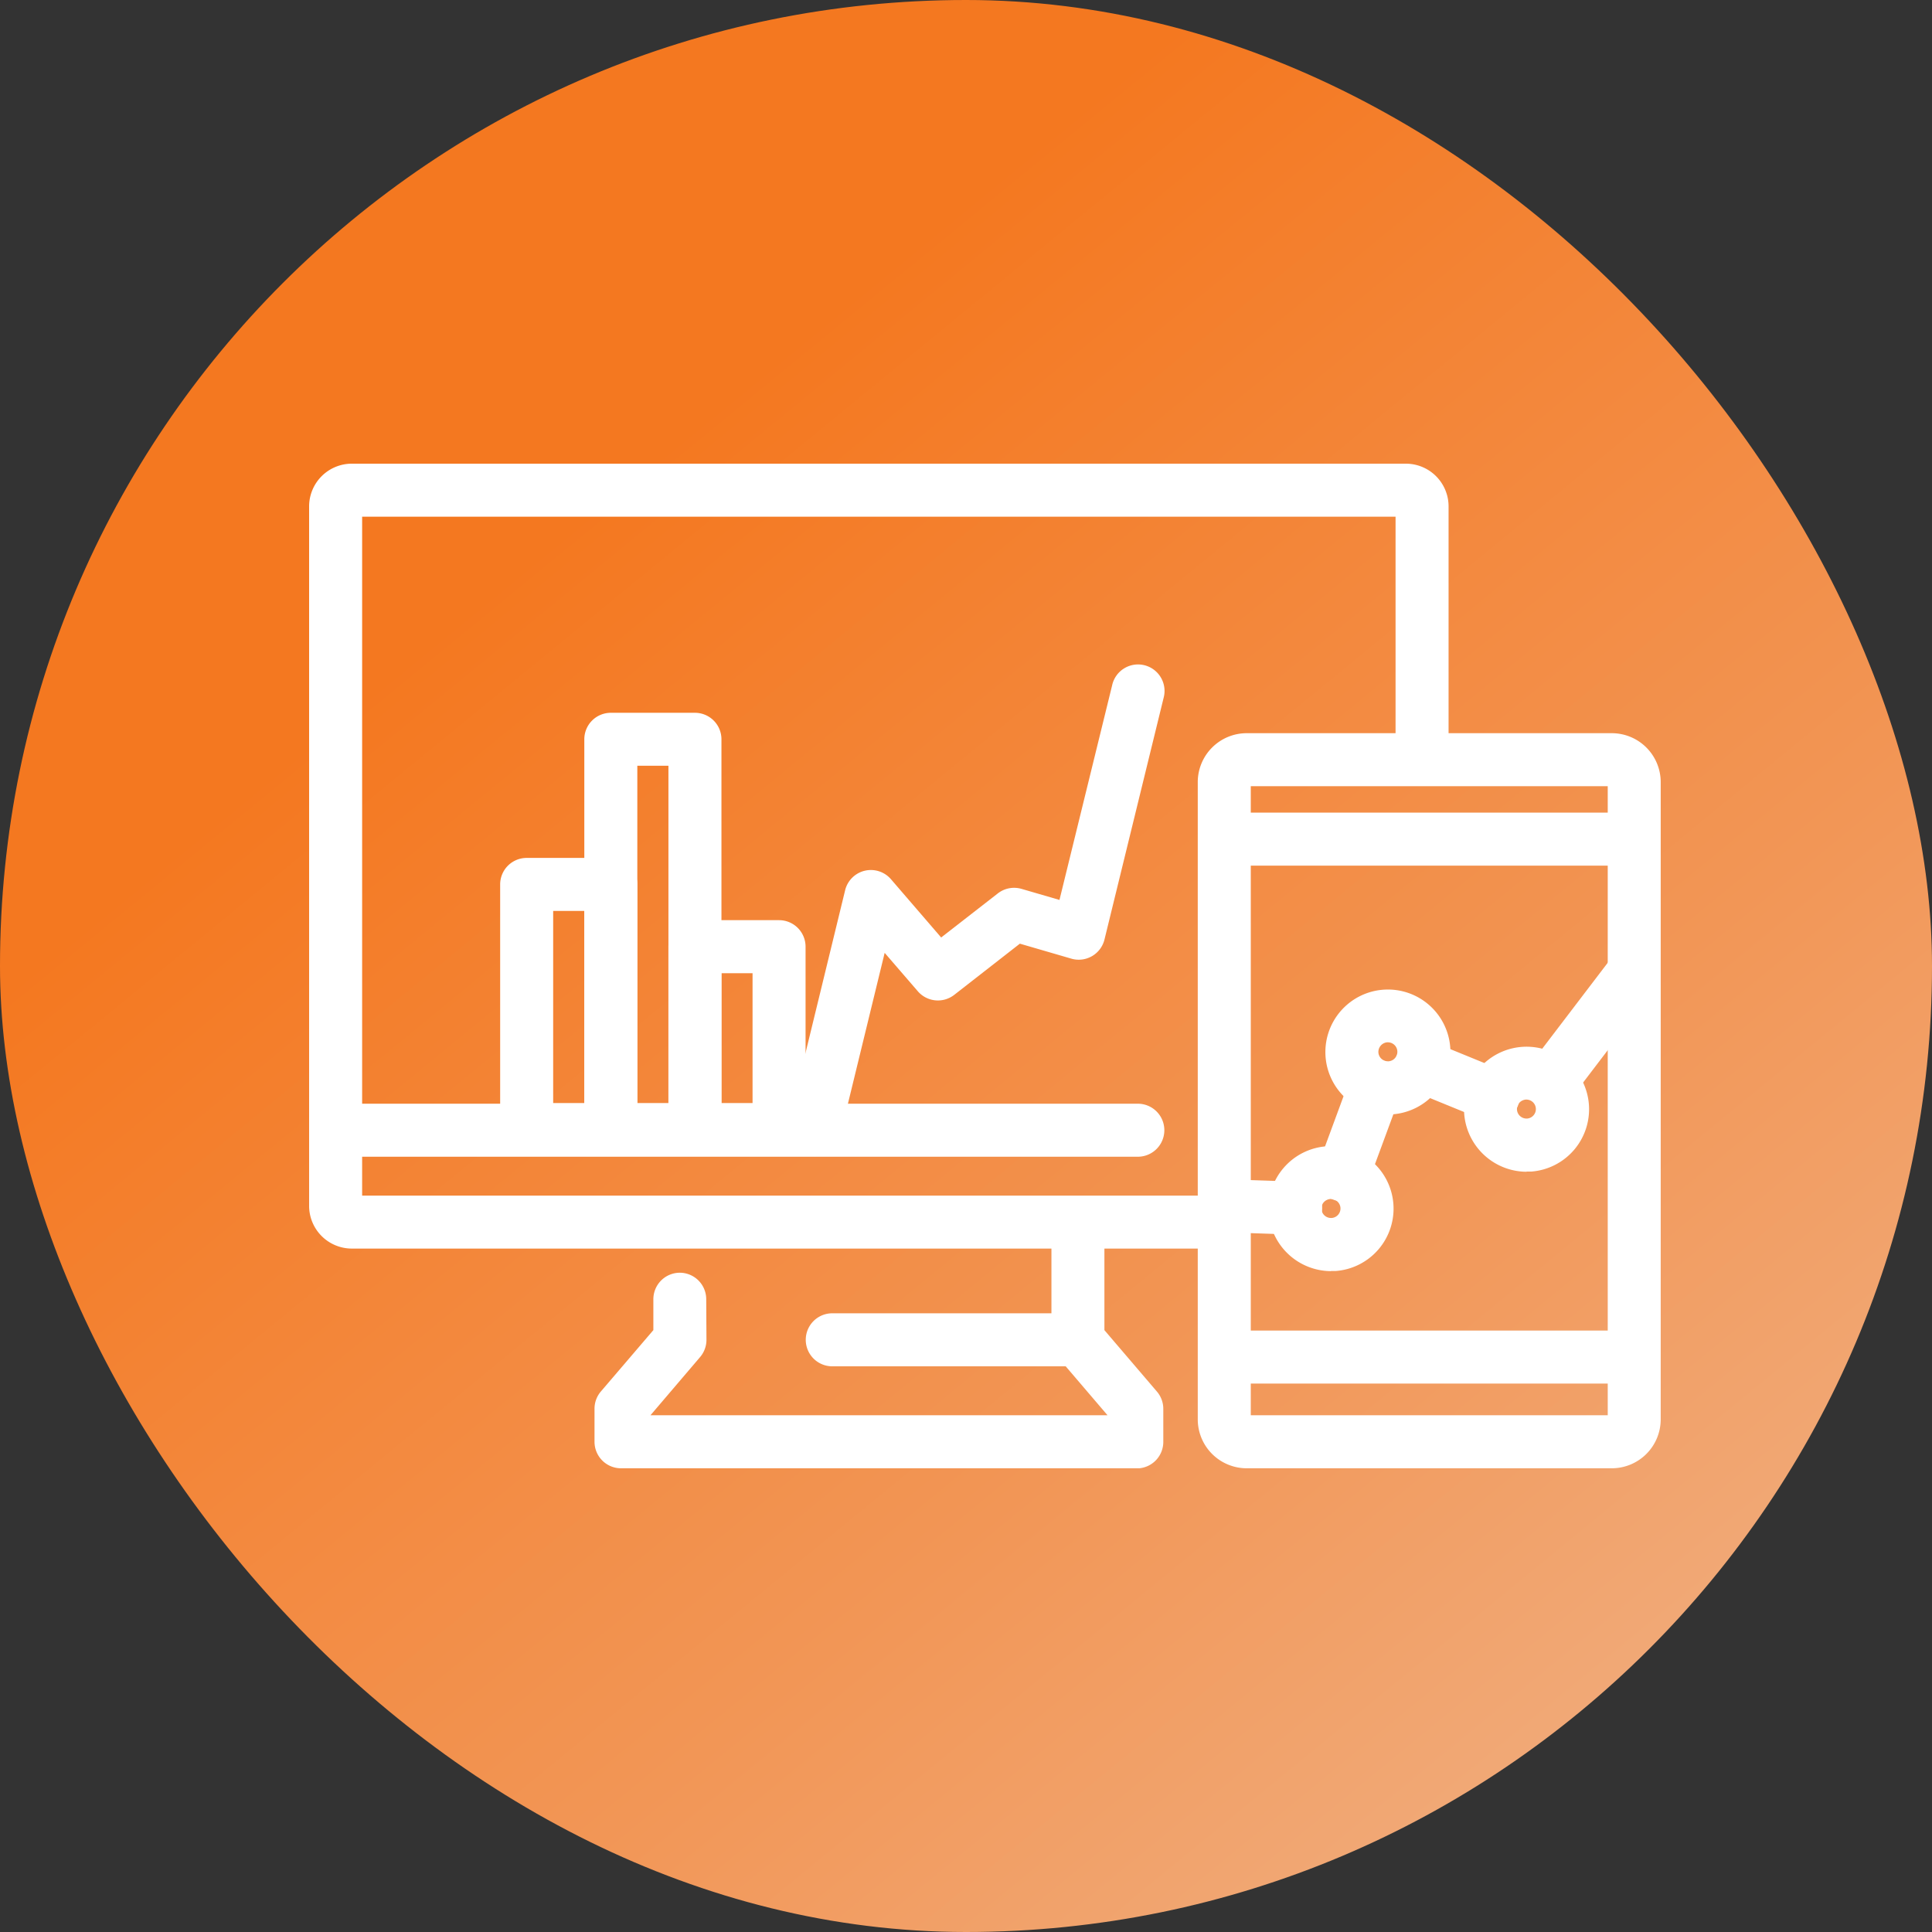
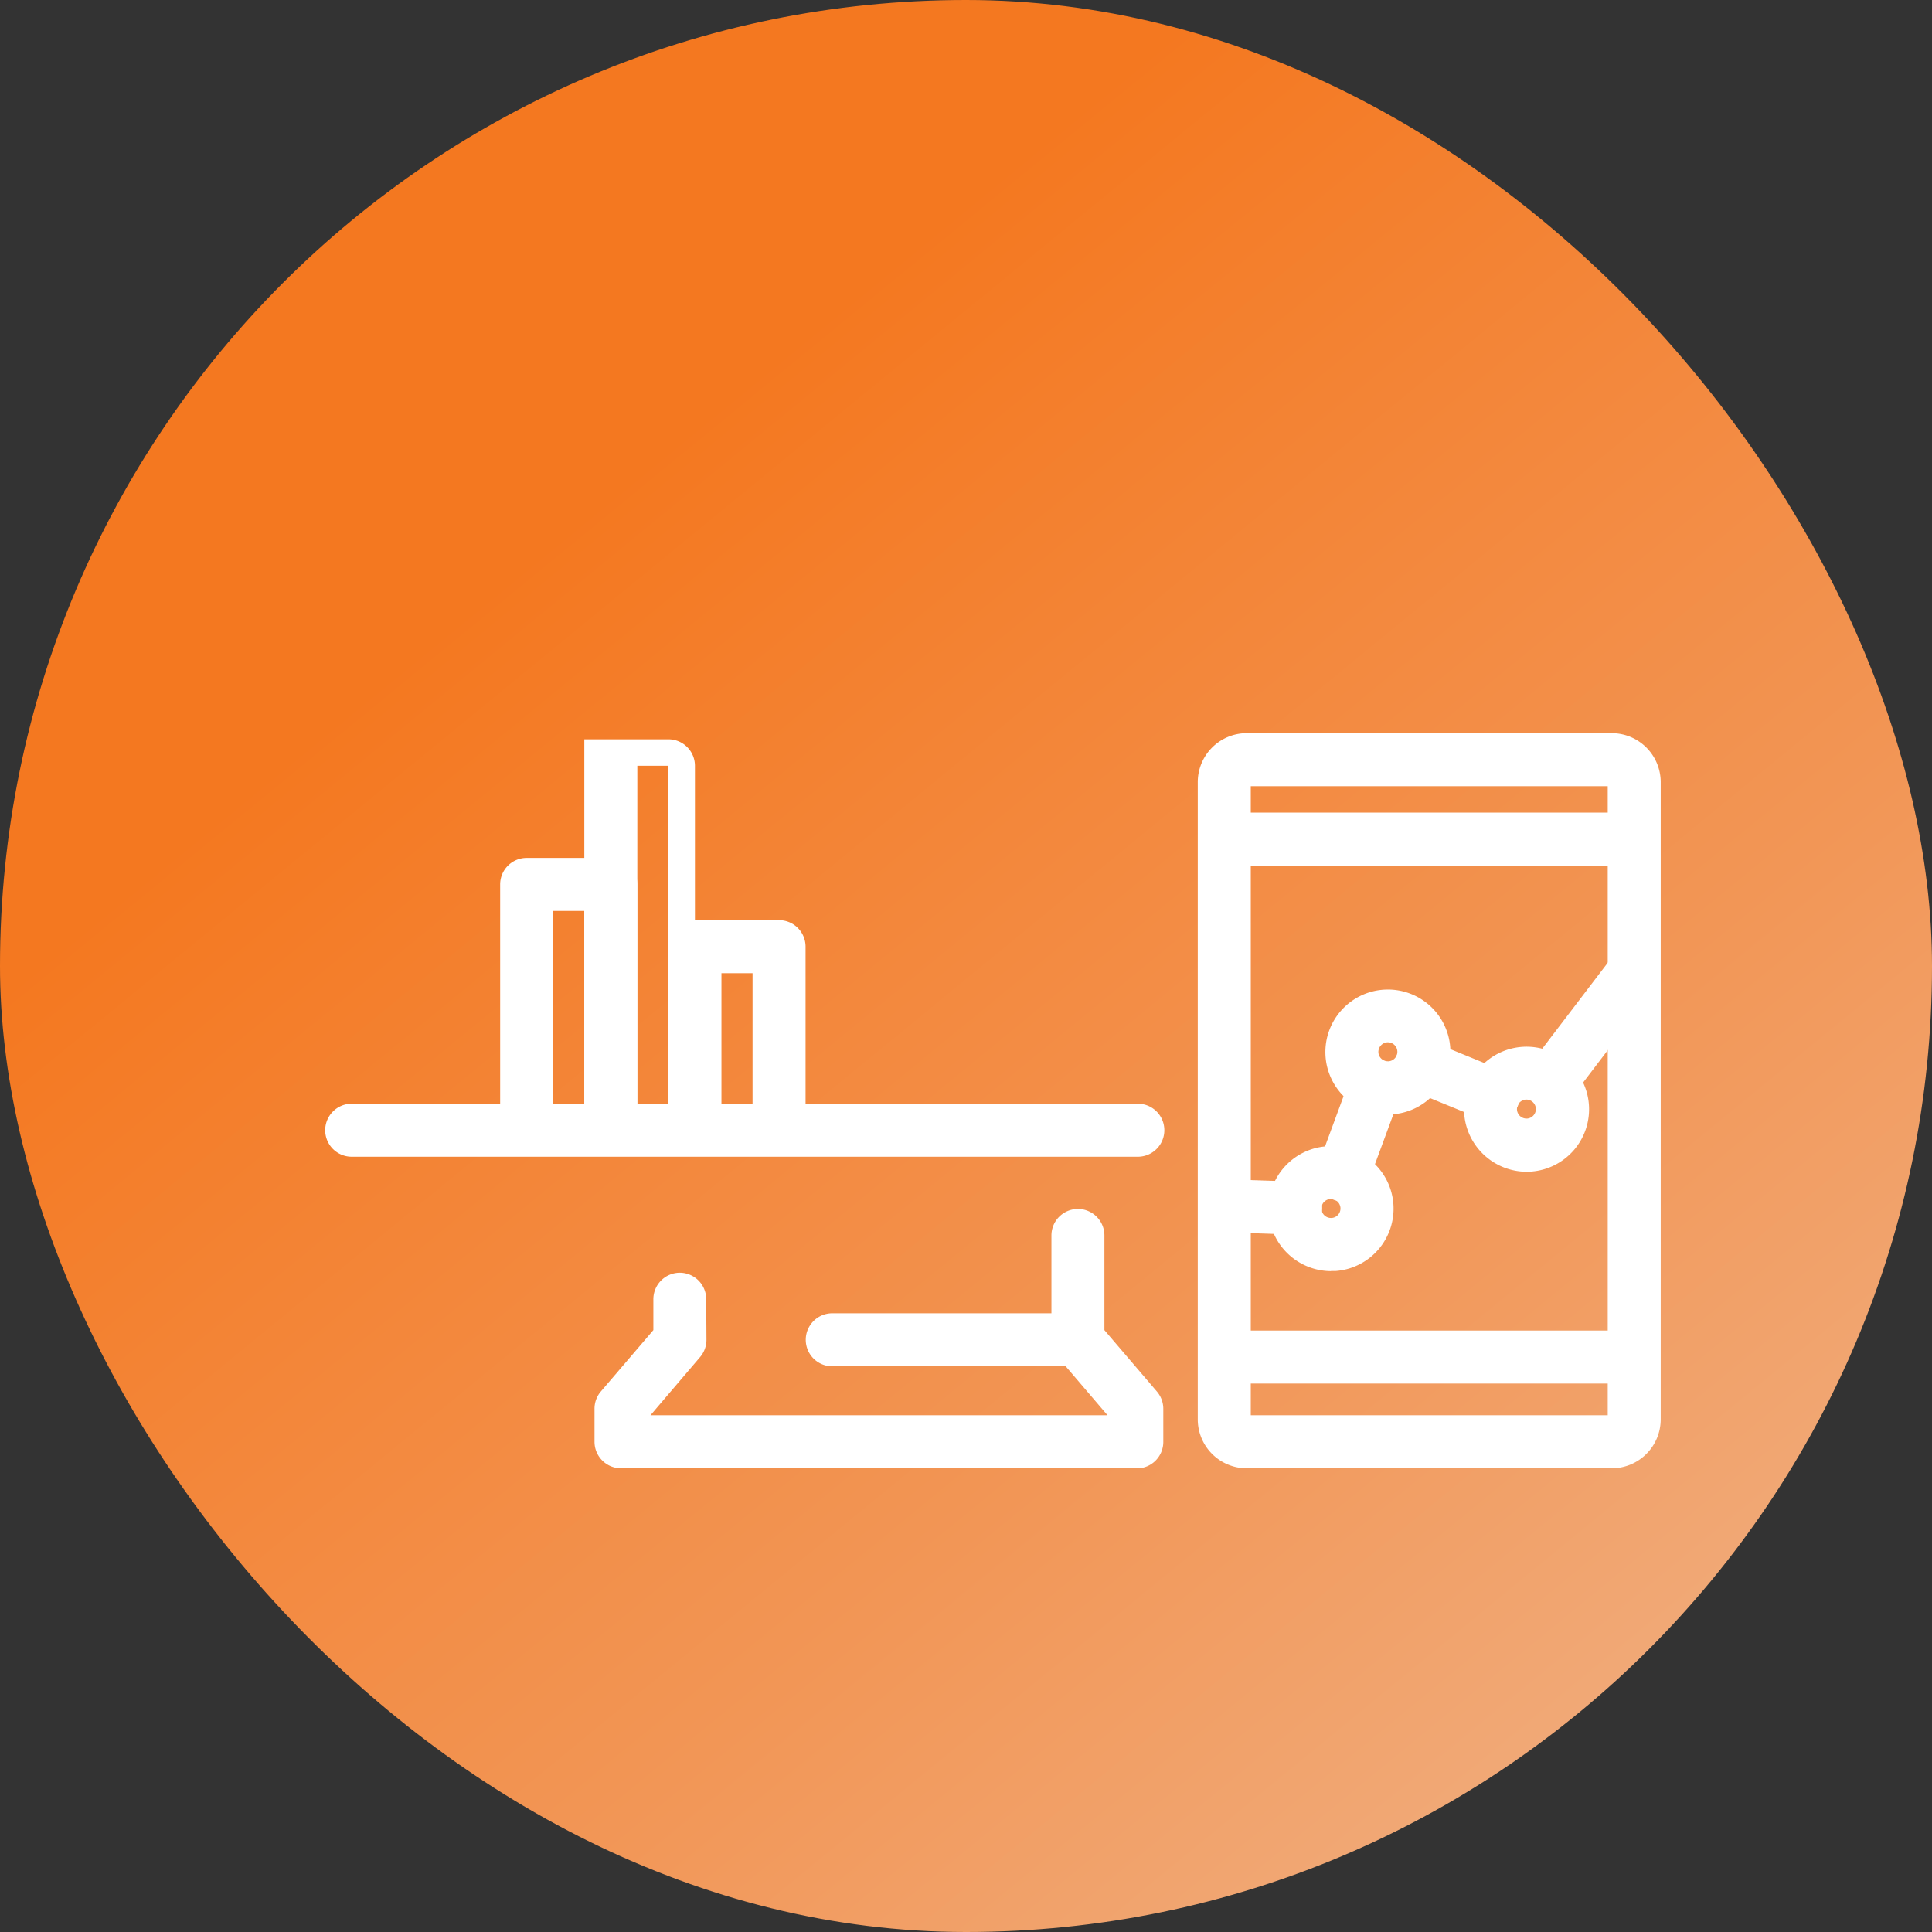
<svg xmlns="http://www.w3.org/2000/svg" width="50" height="50" viewBox="0 0 50 50">
  <rect x="0" y="0" width="50" height="50" fill="#333333" stroke="none" />
  <defs>
    <linearGradient id="linear-gradient" x1="0.31" y1="0.262" x2="1" y2="1.103" gradientUnits="objectBoundingBox">
      <stop offset="0" stop-color="#f47820" />
      <stop offset="0.488" stop-color="#f29656" />
      <stop offset="1" stop-color="#f0bc98" />
      <stop offset="1" stop-color="#f0c4a5" />
    </linearGradient>
    <clipPath id="clip-path">
      <rect id="Rectangle_881" data-name="Rectangle 881" width="34.979" height="25.999" fill="#fff" />
    </clipPath>
  </defs>
  <g id="Group_629" data-name="Group 629" transform="translate(7472 15882)">
    <rect id="Rectangle_895" data-name="Rectangle 895" width="50" height="50" rx="25" transform="translate(-7472 -15882)" fill="url(#linear-gradient)" />
    <g id="Group_606" data-name="Group 606" transform="translate(-7464 -15870)">
      <g id="Group_582" data-name="Group 582" clip-path="url(#clip-path)">
        <path id="Path_695" data-name="Path 695" d="M158.246,58.287h-9.675a.686.686,0,1,1,0-1.372h9.675a.686.686,0,1,1,0,1.372" transform="translate(-124.42 -47.884)" fill="#fff" />
        <path id="Path_696" data-name="Path 696" d="M158.246,142.764h-9.675a.686.686,0,1,1,0-1.372h9.675a.686.686,0,1,1,0,1.372" transform="translate(-124.42 -118.957)" fill="#fff" />
        <path id="Path_697" data-name="Path 697" d="M155.656,62.984h-9.45a1.267,1.267,0,0,1-1.266-1.265V45.225a1.267,1.267,0,0,1,1.266-1.265h9.45a1.267,1.267,0,0,1,1.265,1.265V61.719a1.267,1.267,0,0,1-1.265,1.265m-9.344-1.372h9.238V45.332h-9.238Z" transform="translate(-121.942 -36.985)" fill="#fff" />
-         <path id="Path_698" data-name="Path 698" d="M23.087,20.313H1.1a1.106,1.106,0,0,1-1.1-1.1V1.1A1.106,1.106,0,0,1,1.1,0H28.389a1.106,1.106,0,0,1,1.1,1.1v6.33a.686.686,0,0,1-1.372,0V1.372H1.372v17.57H23.087a.686.686,0,1,1,0,1.372" fill="#fff" />
        <path id="Path_699" data-name="Path 699" d="M60.587,128.252H47.238a.686.686,0,0,1-.686-.686v-.855a.686.686,0,0,1,.164-.446l1.359-1.589,0-.795a.686.686,0,0,1,.682-.69h0a.686.686,0,0,1,.686.682l.006,1.05a.687.687,0,0,1-.164.45L48,126.88H59.829l-1.288-1.507a.687.687,0,0,1-.164-.445l0-2.7a.686.686,0,0,1,.685-.687h0a.686.686,0,0,1,.686.685l0,2.451,1.36,1.591a.686.686,0,0,1,.164.446v.855a.686.686,0,0,1-.686.686" transform="translate(-39.166 -102.253)" fill="#fff" />
        <path id="Path_700" data-name="Path 700" d="M88.049,139.952H81.691a.686.686,0,1,1,0-1.372h6.358a.686.686,0,0,1,0,1.372" transform="translate(-68.152 -116.592)" fill="#fff" />
        <path id="Path_701" data-name="Path 701" d="M23.655,105.765H3.31a.686.686,0,0,1,0-1.372H23.655a.686.686,0,0,1,0,1.372" transform="translate(-2.208 -87.829)" fill="#fff" />
-         <path id="Path_702" data-name="Path 702" d="M39.291,45.587H31.85a.686.686,0,1,1,0-1.372h6.9l1.341-5.508a.686.686,0,0,1,1.185-.286l1.3,1.509,1.467-1.141a.686.686,0,0,1,.613-.117l.982.286L47,33.408a.686.686,0,1,1,1.332.326l-1.528,6.244a.686.686,0,0,1-.858.5l-1.333-.388-1.7,1.326a.687.687,0,0,1-.94-.093l-.859-.995-1.154,4.738a.686.686,0,0,1-.666.524" transform="translate(-26.219 -27.668)" fill="#fff" />
        <path id="Path_703" data-name="Path 703" d="M61.47,80.473a.686.686,0,0,1-.686-.686V75.826h-.805v3.961a.686.686,0,1,1-1.372,0V75.14a.686.686,0,0,1,.686-.686H61.47a.686.686,0,0,1,.686.686v4.647a.686.686,0,0,1-.686.686" transform="translate(-49.308 -62.64)" fill="#fff" />
-         <path id="Path_704" data-name="Path 704" d="M47.749,52.016a.686.686,0,0,1-.686-.686V42h-.805V51.33a.686.686,0,1,1-1.372,0V41.316a.686.686,0,0,1,.686-.686h2.177a.686.686,0,0,1,.686.686V51.33a.686.686,0,0,1-.686.686" transform="translate(-37.764 -34.183)" fill="#fff" />
+         <path id="Path_704" data-name="Path 704" d="M47.749,52.016a.686.686,0,0,1-.686-.686V42h-.805V51.33a.686.686,0,1,1-1.372,0V41.316h2.177a.686.686,0,0,1,.686.686V51.33a.686.686,0,0,1-.686.686" transform="translate(-37.764 -34.183)" fill="#fff" />
        <path id="Path_705" data-name="Path 705" d="M34.026,71.935a.686.686,0,0,1-.686-.686V65.678h-.806v5.571a.686.686,0,1,1-1.372,0V64.992a.686.686,0,0,1,.686-.686h2.177a.686.686,0,0,1,.686.686v6.257a.686.686,0,0,1-.686.686" transform="translate(-26.218 -54.103)" fill="#fff" />
        <path id="Path_706" data-name="Path 706" d="M147.462,118.141h-.023l-1.836-.061a.686.686,0,0,1,.046-1.371l1.836.061a.686.686,0,0,1-.023,1.372" transform="translate(-121.942 -98.19)" fill="#fff" />
        <path id="Path_707" data-name="Path 707" d="M179.6,96.024a.689.689,0,0,1-.259-.051l-1.877-.767a.686.686,0,0,1,.519-1.27l1.876.767a.686.686,0,0,1-.26,1.321" transform="translate(-148.948 -78.989)" fill="#fff" />
        <path id="Path_708" data-name="Path 708" d="M199.179,83.627a.686.686,0,0,1-.545-1.1l1.977-2.594a.686.686,0,0,1,1.091.831l-1.976,2.594a.685.685,0,0,1-.546.27" transform="translate(-166.999 -67.022)" fill="#fff" />
        <path id="Path_709" data-name="Path 709" d="M164.955,100.792a.687.687,0,0,1-.643-.924l.852-2.311a.686.686,0,0,1,1.287.475l-.853,2.311a.686.686,0,0,1-.643.449" transform="translate(-138.204 -81.7)" fill="#fff" />
        <path id="Path_710" data-name="Path 710" d="M158.1,114.543a1.625,1.625,0,0,1-1.612-1.492,1.618,1.618,0,1,1,1.738,1.488c-.042,0-.084,0-.126,0m0-1.864a.258.258,0,0,0-.188.086.246.246,0,0,0,.186.406h.02a.246.246,0,0,0,.227-.264.247.247,0,0,0-.245-.227" transform="translate(-131.654 -93.646)" fill="#fff" />
        <path id="Path_711" data-name="Path 711" d="M167.387,89.007A1.618,1.618,0,1,1,169,87.264,1.618,1.618,0,0,1,167.514,89c-.043,0-.085,0-.127,0m0-1.864a.25.25,0,0,0-.246.266.246.246,0,0,0,.244.226h.02a.246.246,0,0,0,.226-.264.246.246,0,0,0-.244-.227" transform="translate(-139.468 -72.162)" fill="#fff" />
        <path id="Path_712" data-name="Path 712" d="M190,98.332a1.625,1.625,0,0,1-1.613-1.493,1.618,1.618,0,1,1,1.738,1.488c-.043,0-.084,0-.126,0m0-1.864a.258.258,0,0,0-.188.086.246.246,0,0,0,.186.406h.02a.246.246,0,0,0-.018-.491" transform="translate(-158.493 -80.007)" fill="#fff" />
      </g>
    </g>
  </g>
</svg>